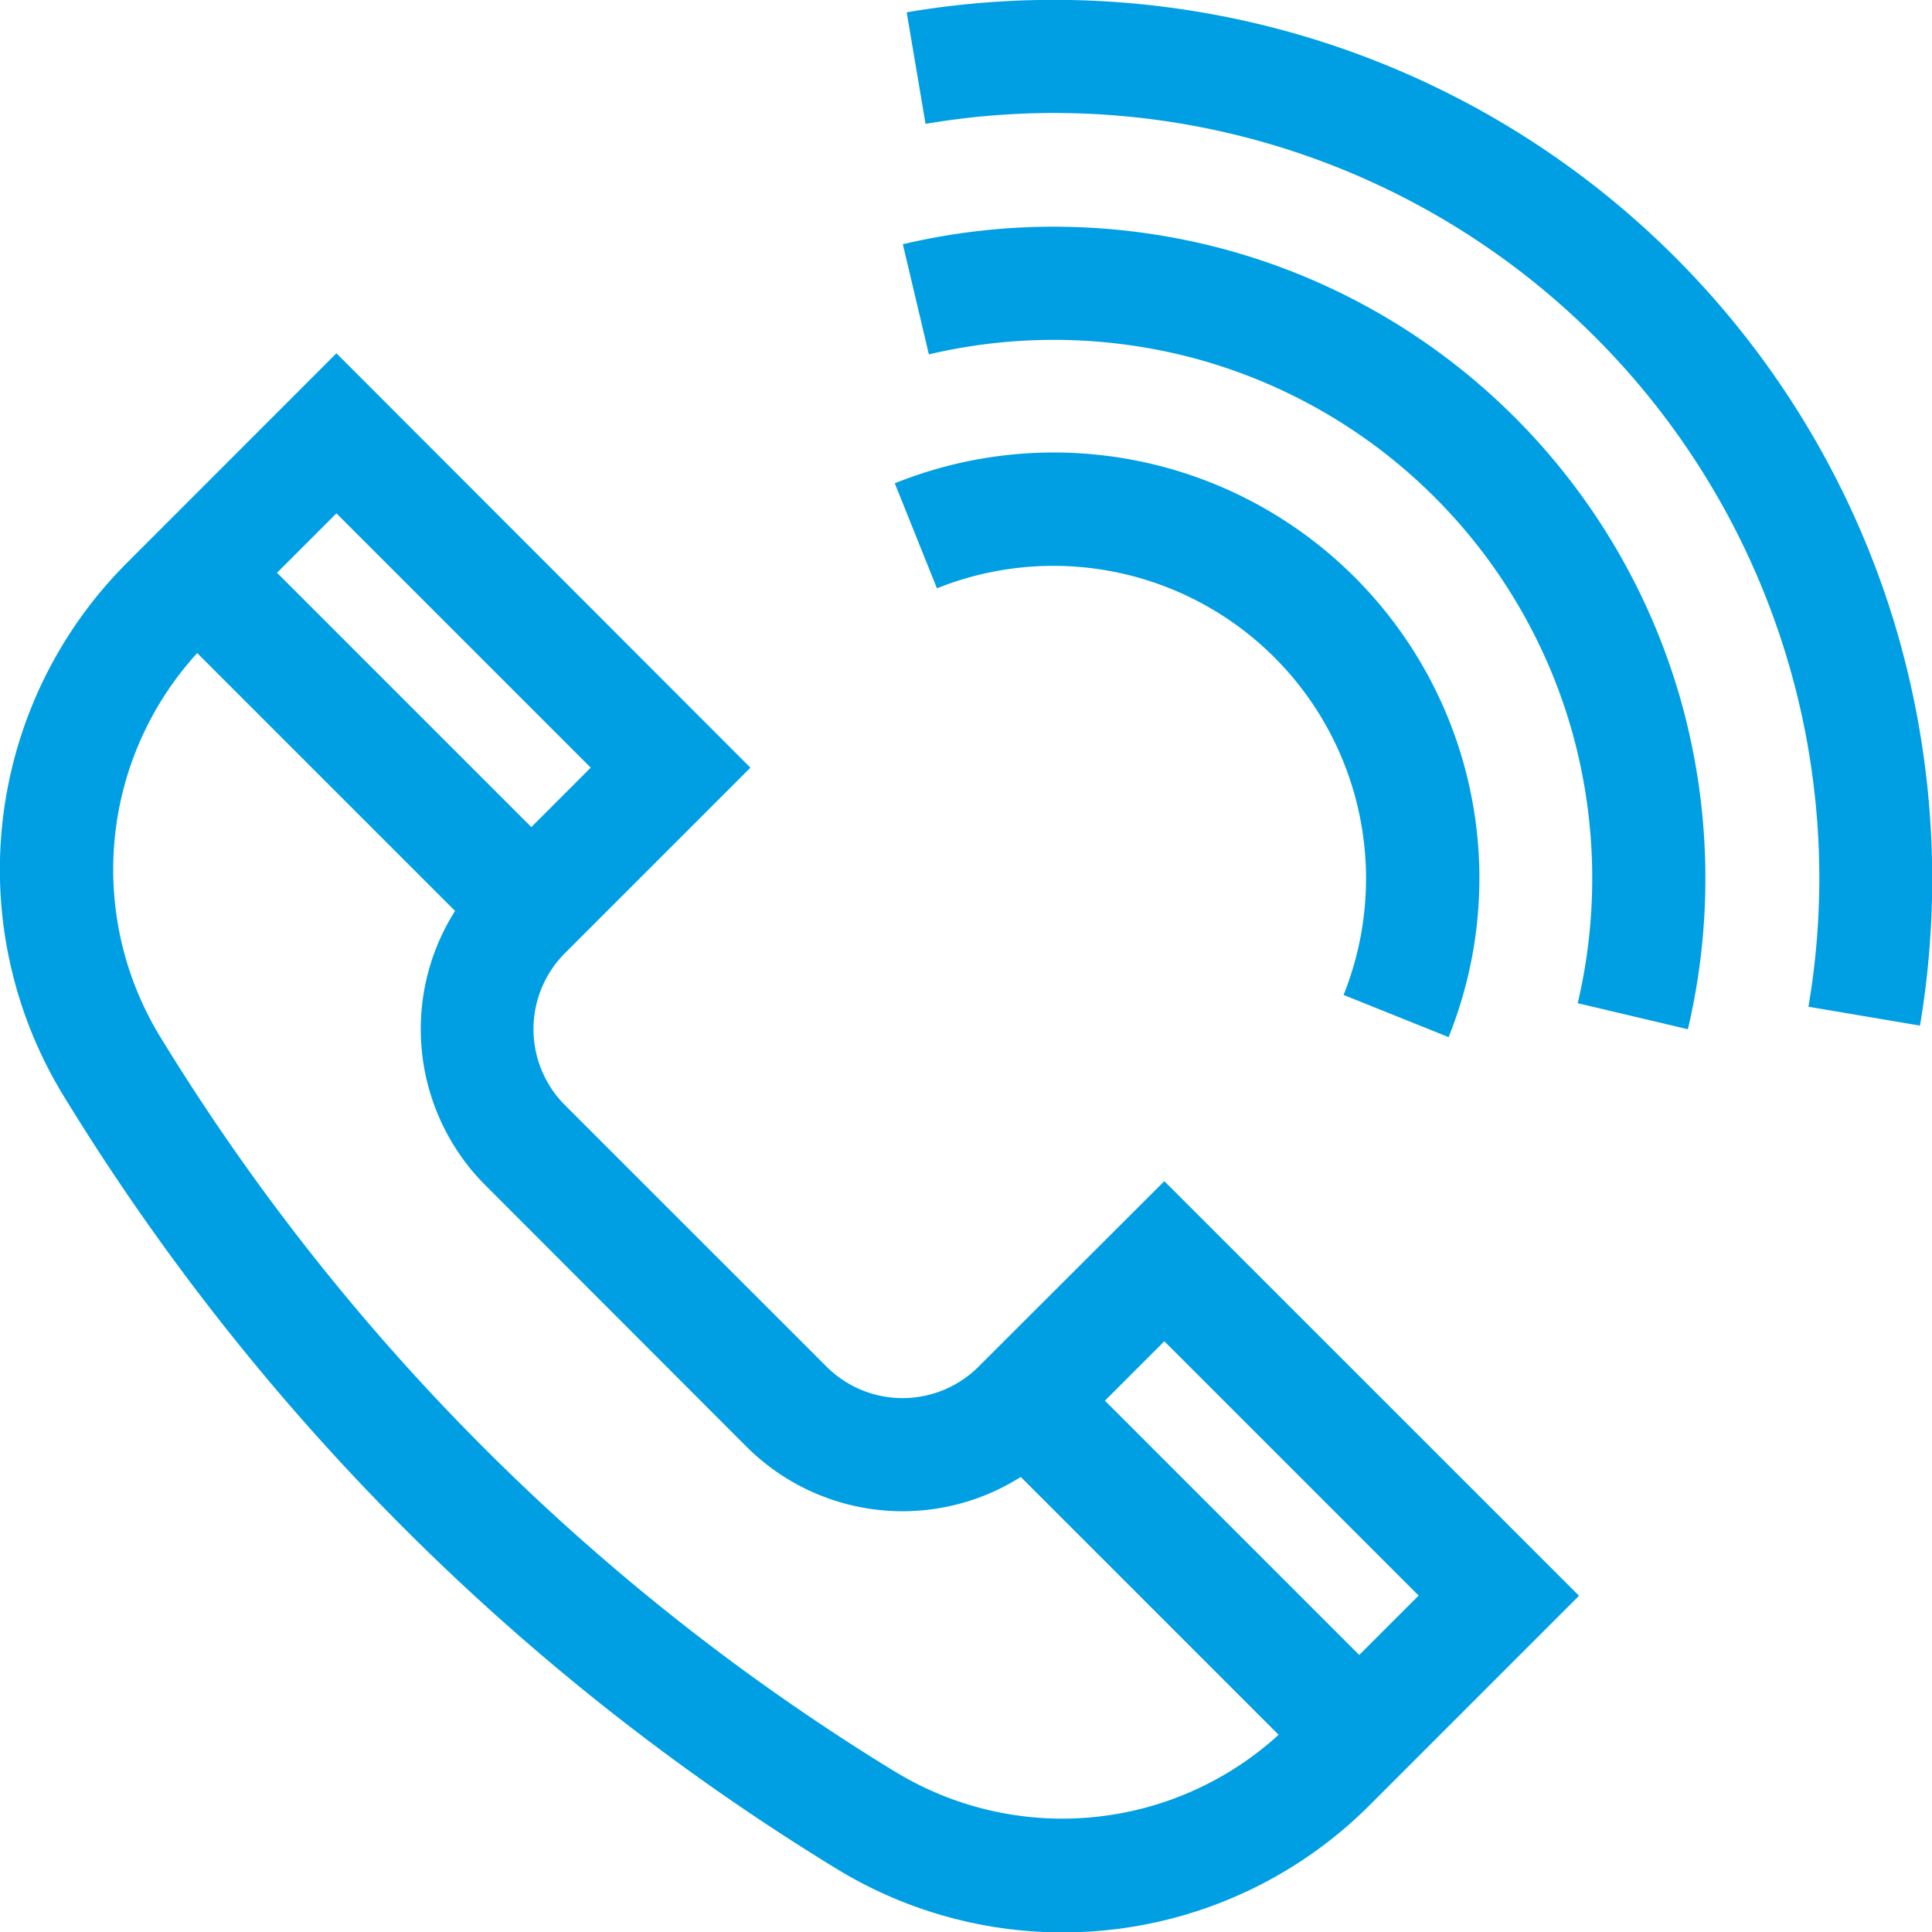
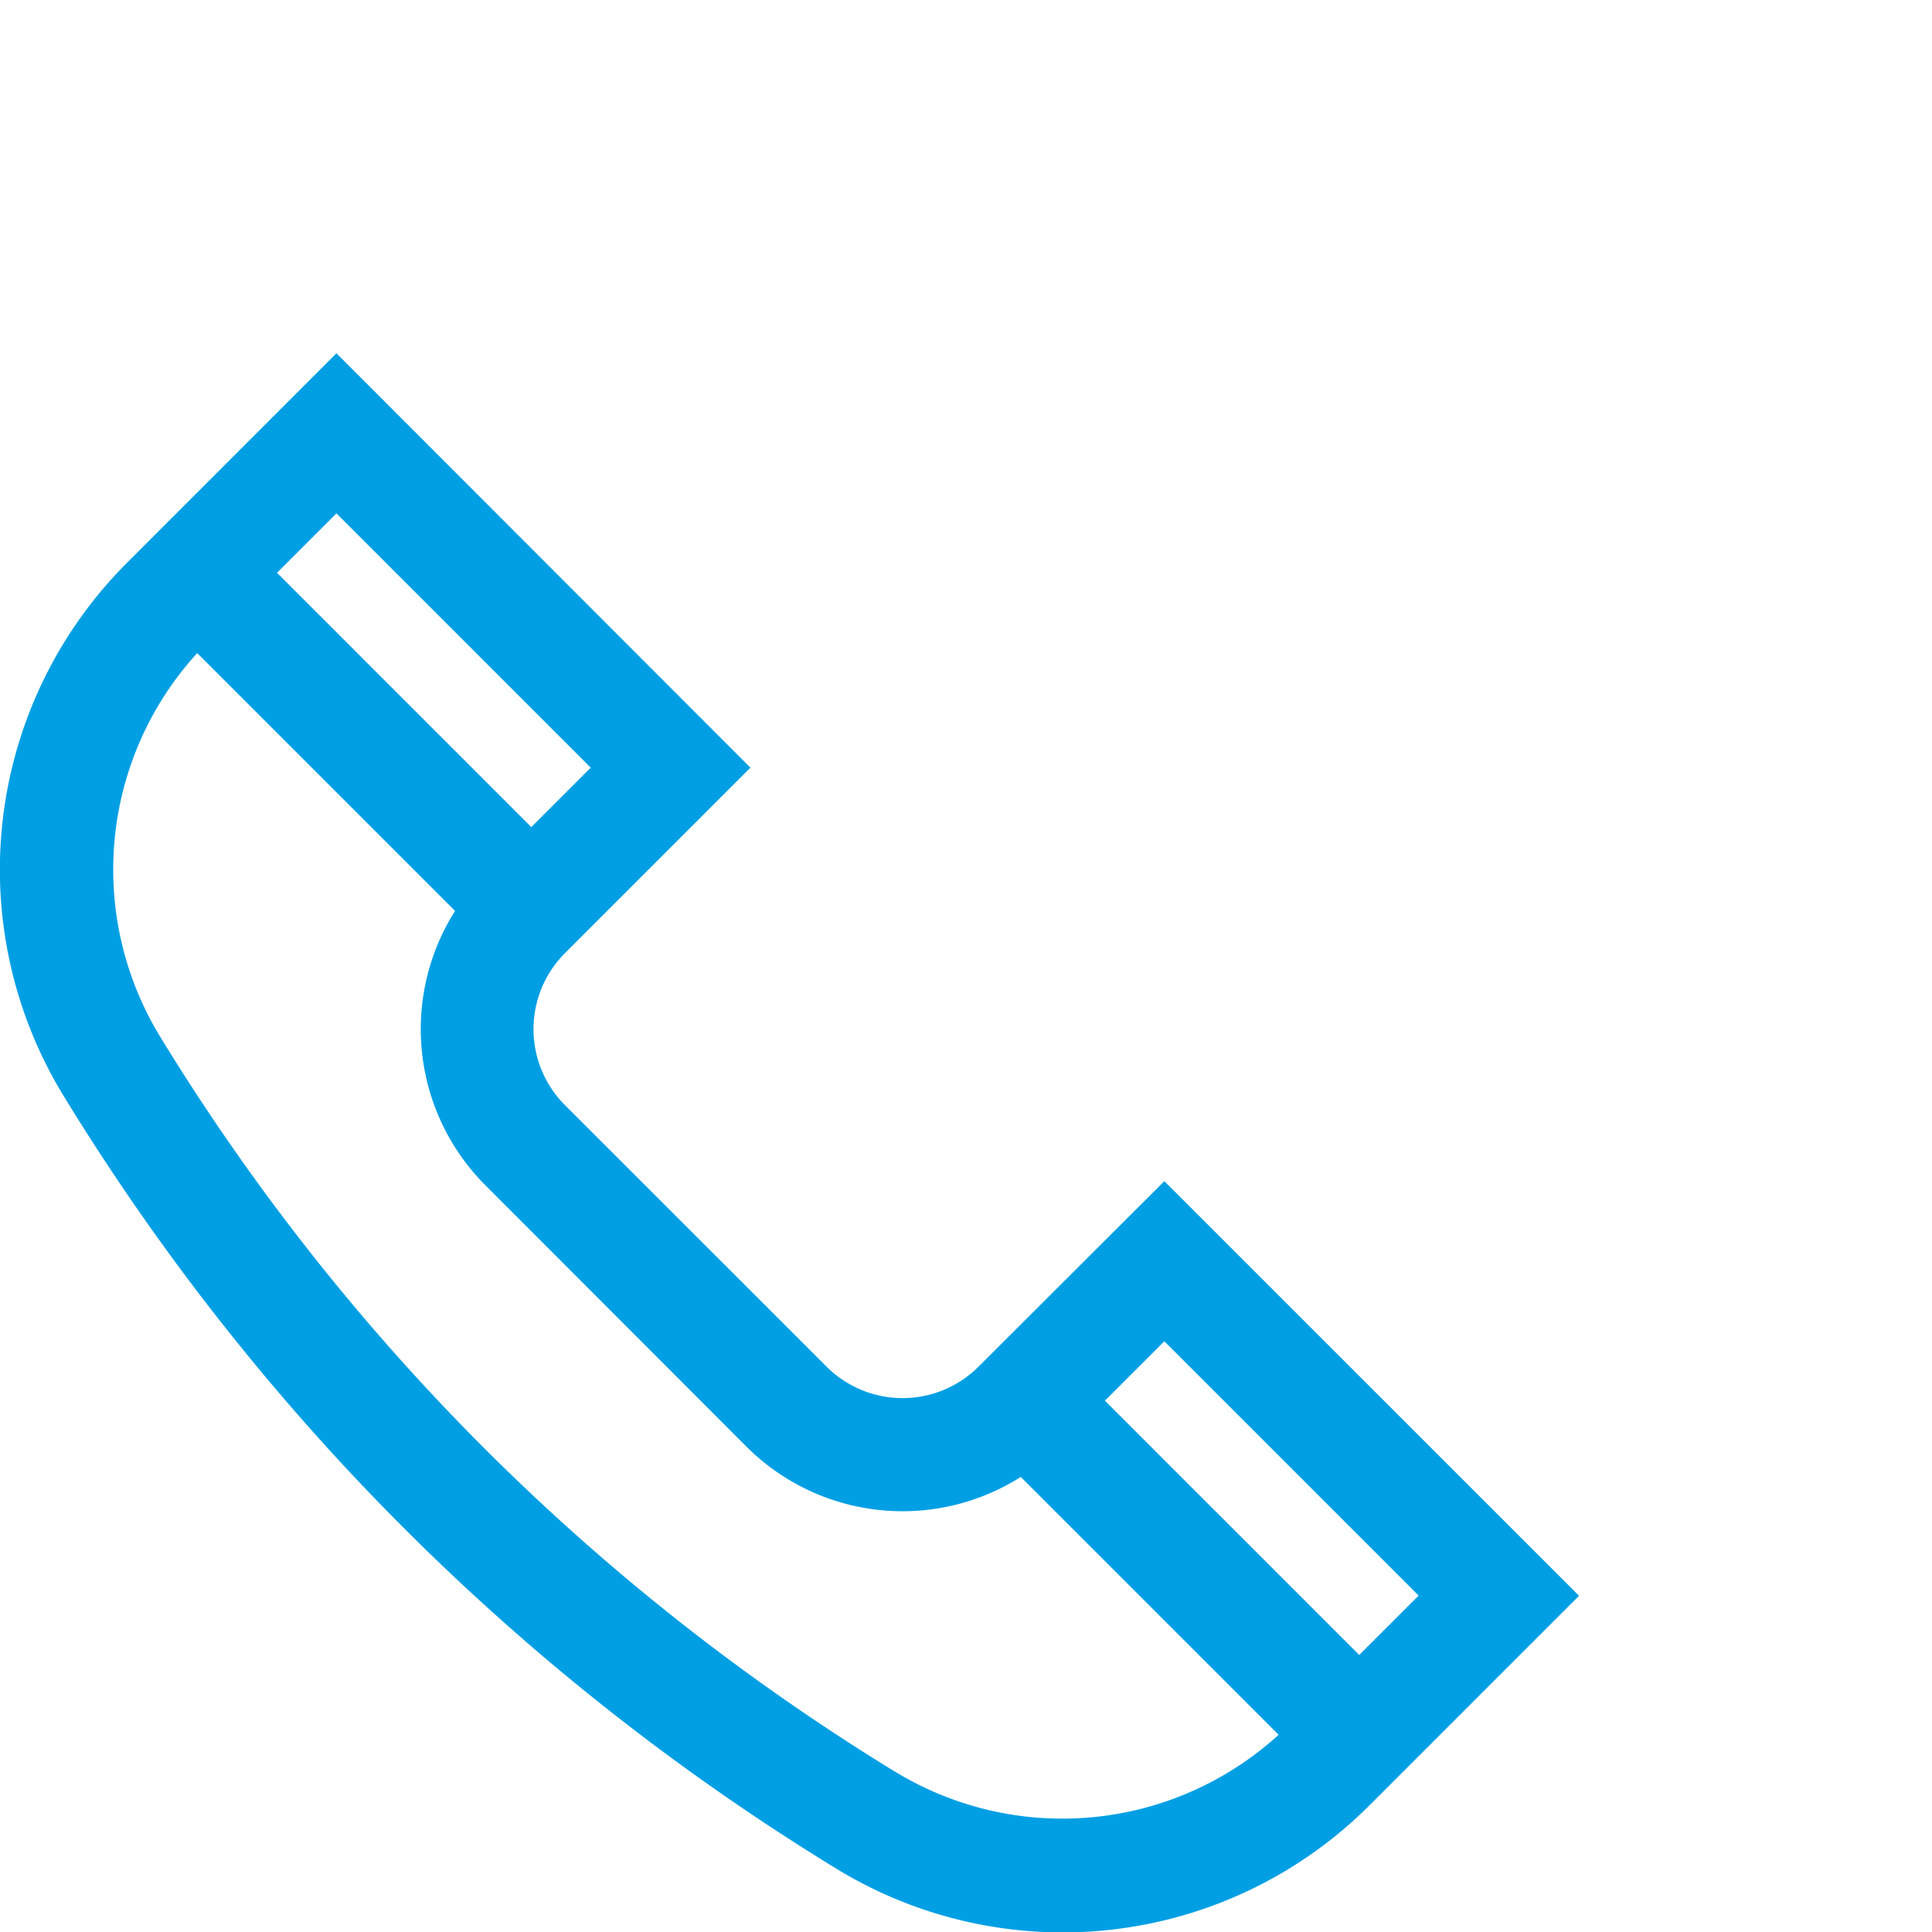
<svg xmlns="http://www.w3.org/2000/svg" id="_006-calling" data-name="006-calling" width="19.152" height="19.152" viewBox="0 0 19.152 19.152">
  <g id="Gruppe_25171" data-name="Gruppe 25171" transform="translate(0 3.502)">
    <g id="Gruppe_25170" data-name="Gruppe 25170" transform="translate(0)">
      <path id="Pfad_98227" data-name="Pfad 98227" d="M11.542,101.831,9.7,103.67a1.066,1.066,0,0,1-1.506,0L5.6,101.077a1.066,1.066,0,0,1,0-1.506l1.839-1.839L3.335,93.624,1.267,95.693a4.3,4.3,0,0,0-.632,5.3,23.1,23.1,0,0,0,7.649,7.649,4.3,4.3,0,0,0,5.3-.632l2.069-2.069Zm-8.207-6.62,2.521,2.521-.589.589L2.746,95.8Zm5.533,12.471a21.972,21.972,0,0,1-7.276-7.276,3.182,3.182,0,0,1,.363-3.81l2.556,2.556a2.19,2.19,0,0,0,.3,2.719L7.4,104.463a2.19,2.19,0,0,0,2.719.3l2.556,2.556A3.182,3.182,0,0,1,8.869,107.682Zm4.606-1.154-2.521-2.521.589-.589,2.521,2.521Z" transform="translate(0 -93.624)" fill="#009fe4" />
    </g>
  </g>
  <g id="Gruppe_25173" data-name="Gruppe 25173" transform="translate(8.985 0)">
    <g id="Gruppe_25172" data-name="Gruppe 25172" transform="translate(0 0)">
-       <path id="Pfad_98228" data-name="Pfad 98228" d="M249.977,6.129A8.707,8.707,0,0,0,240.2.122l.187,1.106a7.585,7.585,0,0,1,8.752,8.752l1.106.187A8.781,8.781,0,0,0,249.977,6.129Z" transform="translate(-240.197 0)" fill="#009fe4" />
-     </g>
+       </g>
  </g>
  <g id="Gruppe_25175" data-name="Gruppe 25175" transform="translate(8.95 2.247)">
    <g id="Gruppe_25174" data-name="Gruppe 25174">
-       <path id="Pfad_98229" data-name="Pfad 98229" d="M246.977,64.811a6.454,6.454,0,0,0-4.52-4.52,6.521,6.521,0,0,0-3.207-.055l.258,1.092a5.4,5.4,0,0,1,2.654.045,5.332,5.332,0,0,1,3.733,3.733,5.4,5.4,0,0,1,.045,2.654l1.092.258A6.521,6.521,0,0,0,246.977,64.811Z" transform="translate(-239.25 -60.062)" fill="#009fe4" />
-     </g>
+       </g>
  </g>
  <g id="Gruppe_25177" data-name="Gruppe 25177" transform="translate(8.87 4.488)">
    <g id="Gruppe_25176" data-name="Gruppe 25176">
-       <path id="Pfad_98230" data-name="Pfad 98230" d="M241.676,121.2a4.218,4.218,0,0,0-4.559-.931l.418,1.041a3.1,3.1,0,0,1,4.031,4.031l1.041.418A4.218,4.218,0,0,0,241.676,121.2Z" transform="translate(-237.117 -119.966)" fill="#009fe4" />
-     </g>
+       </g>
  </g>
</svg>